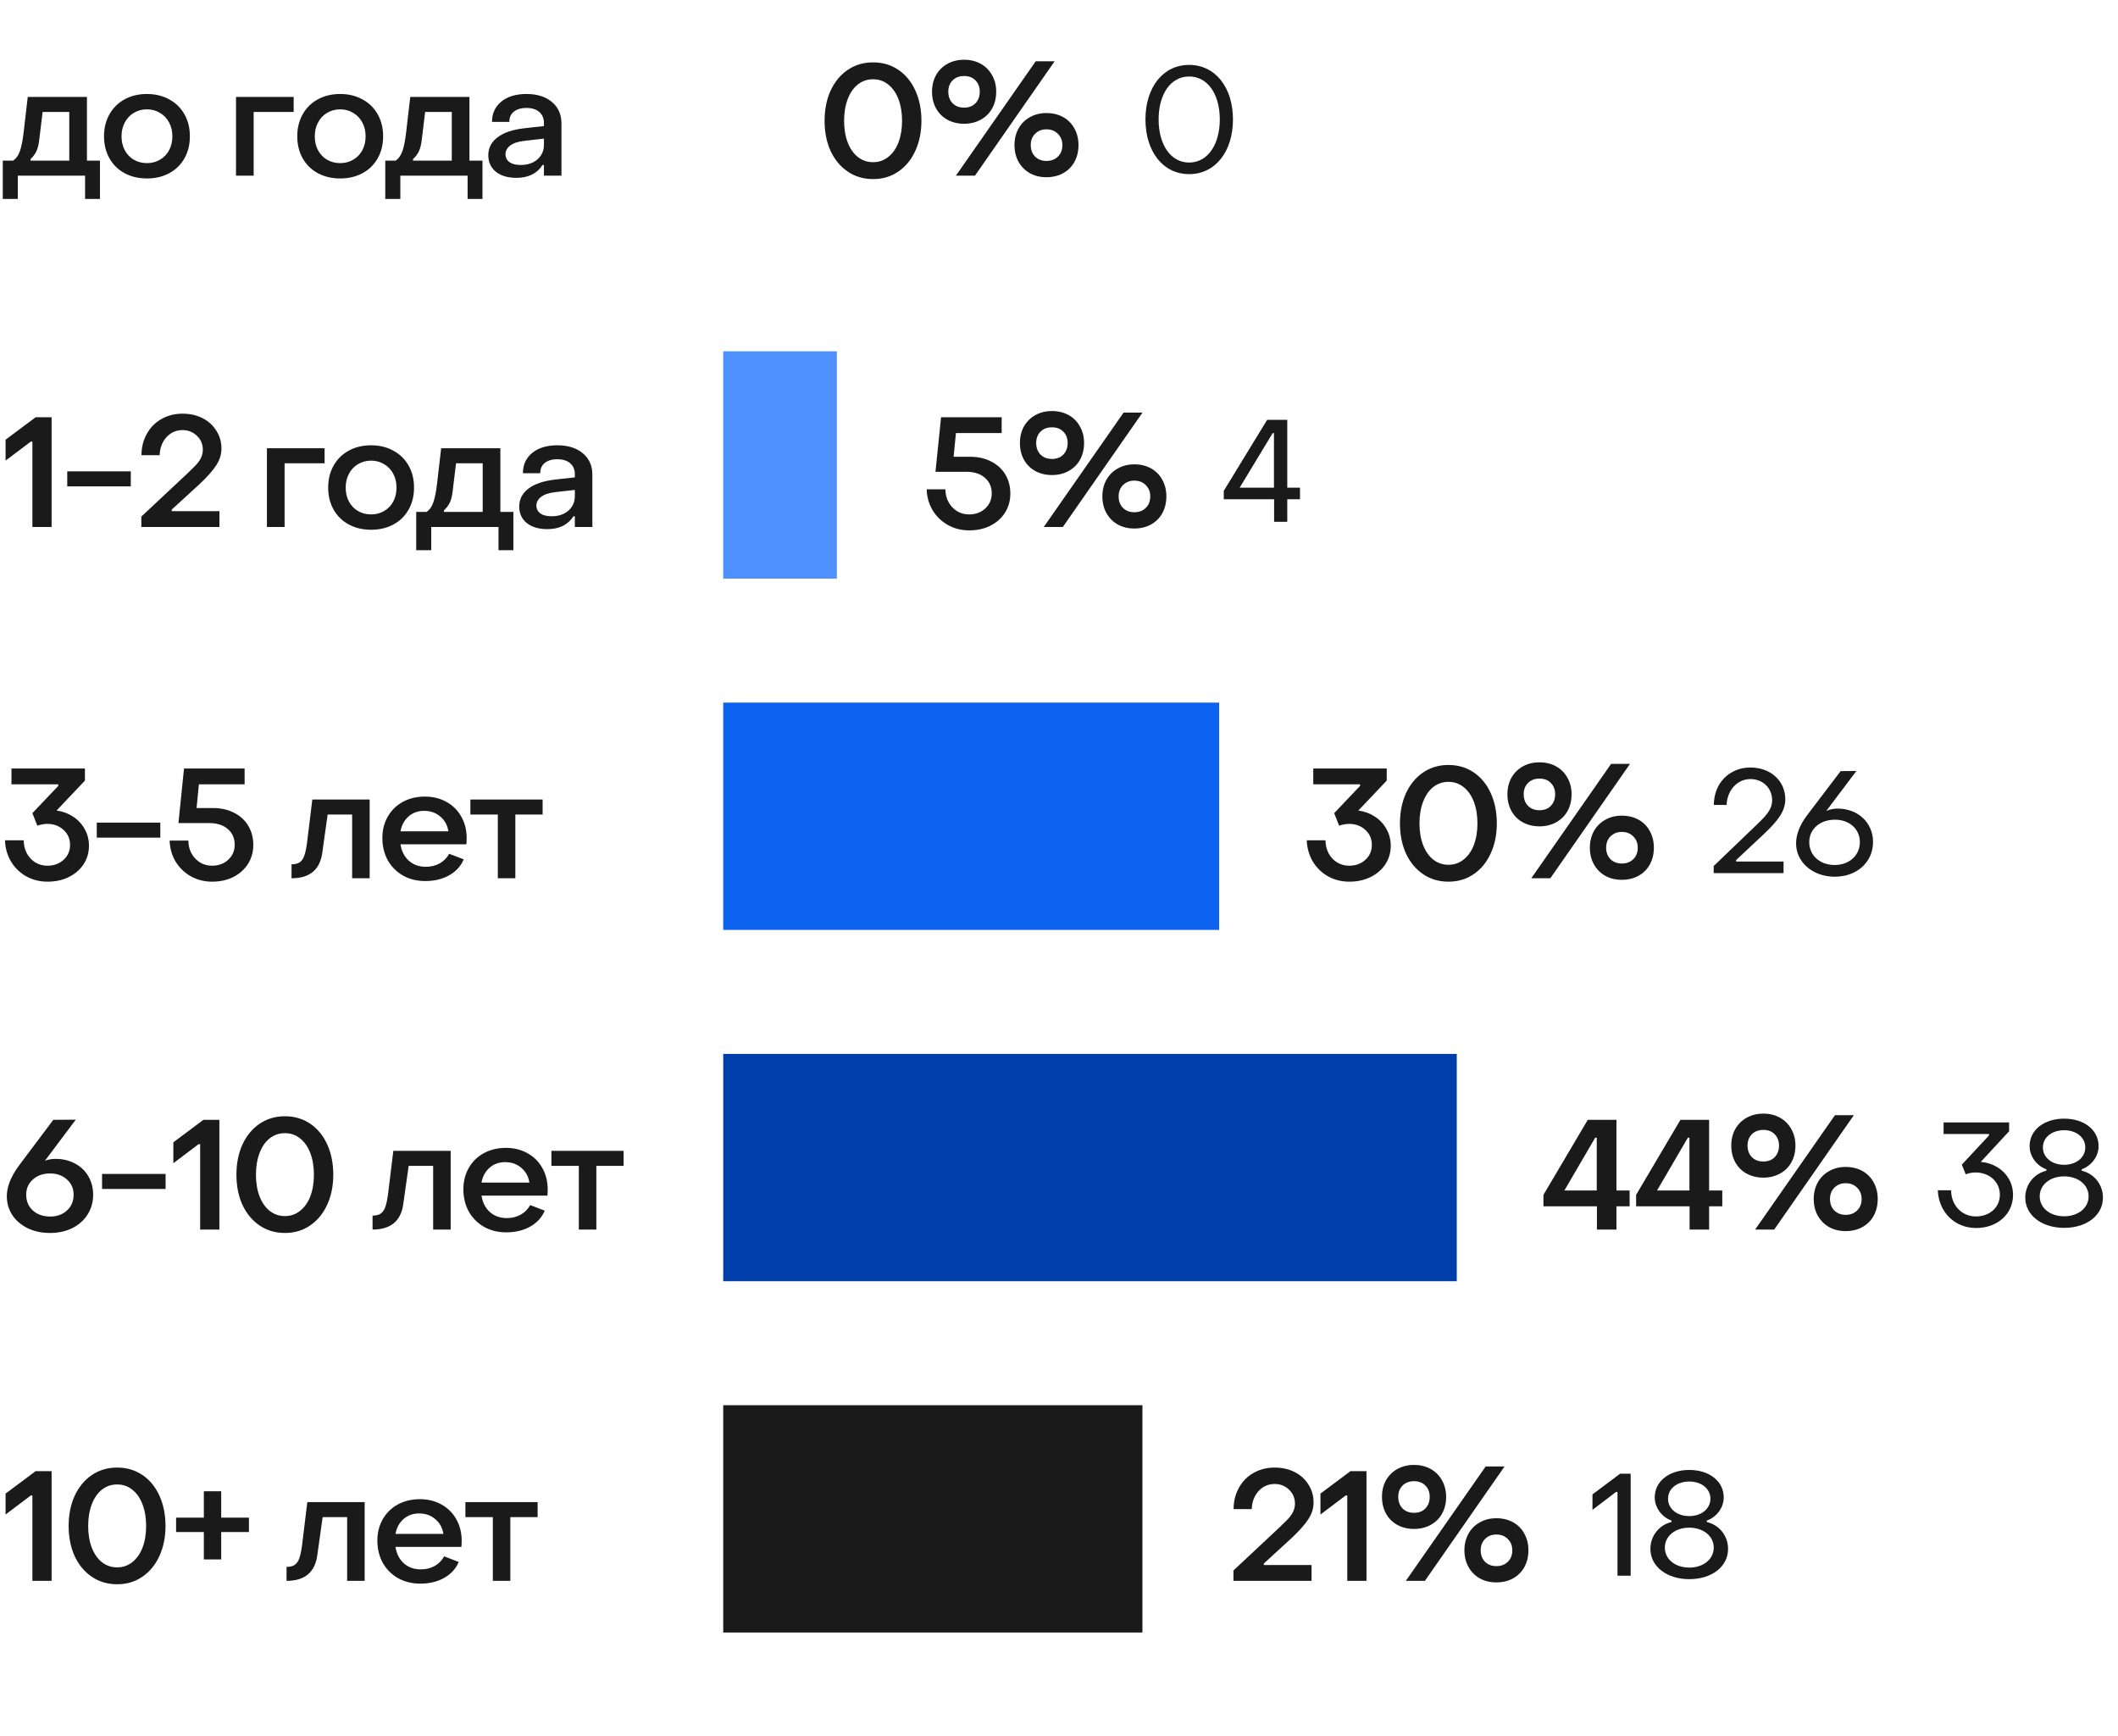
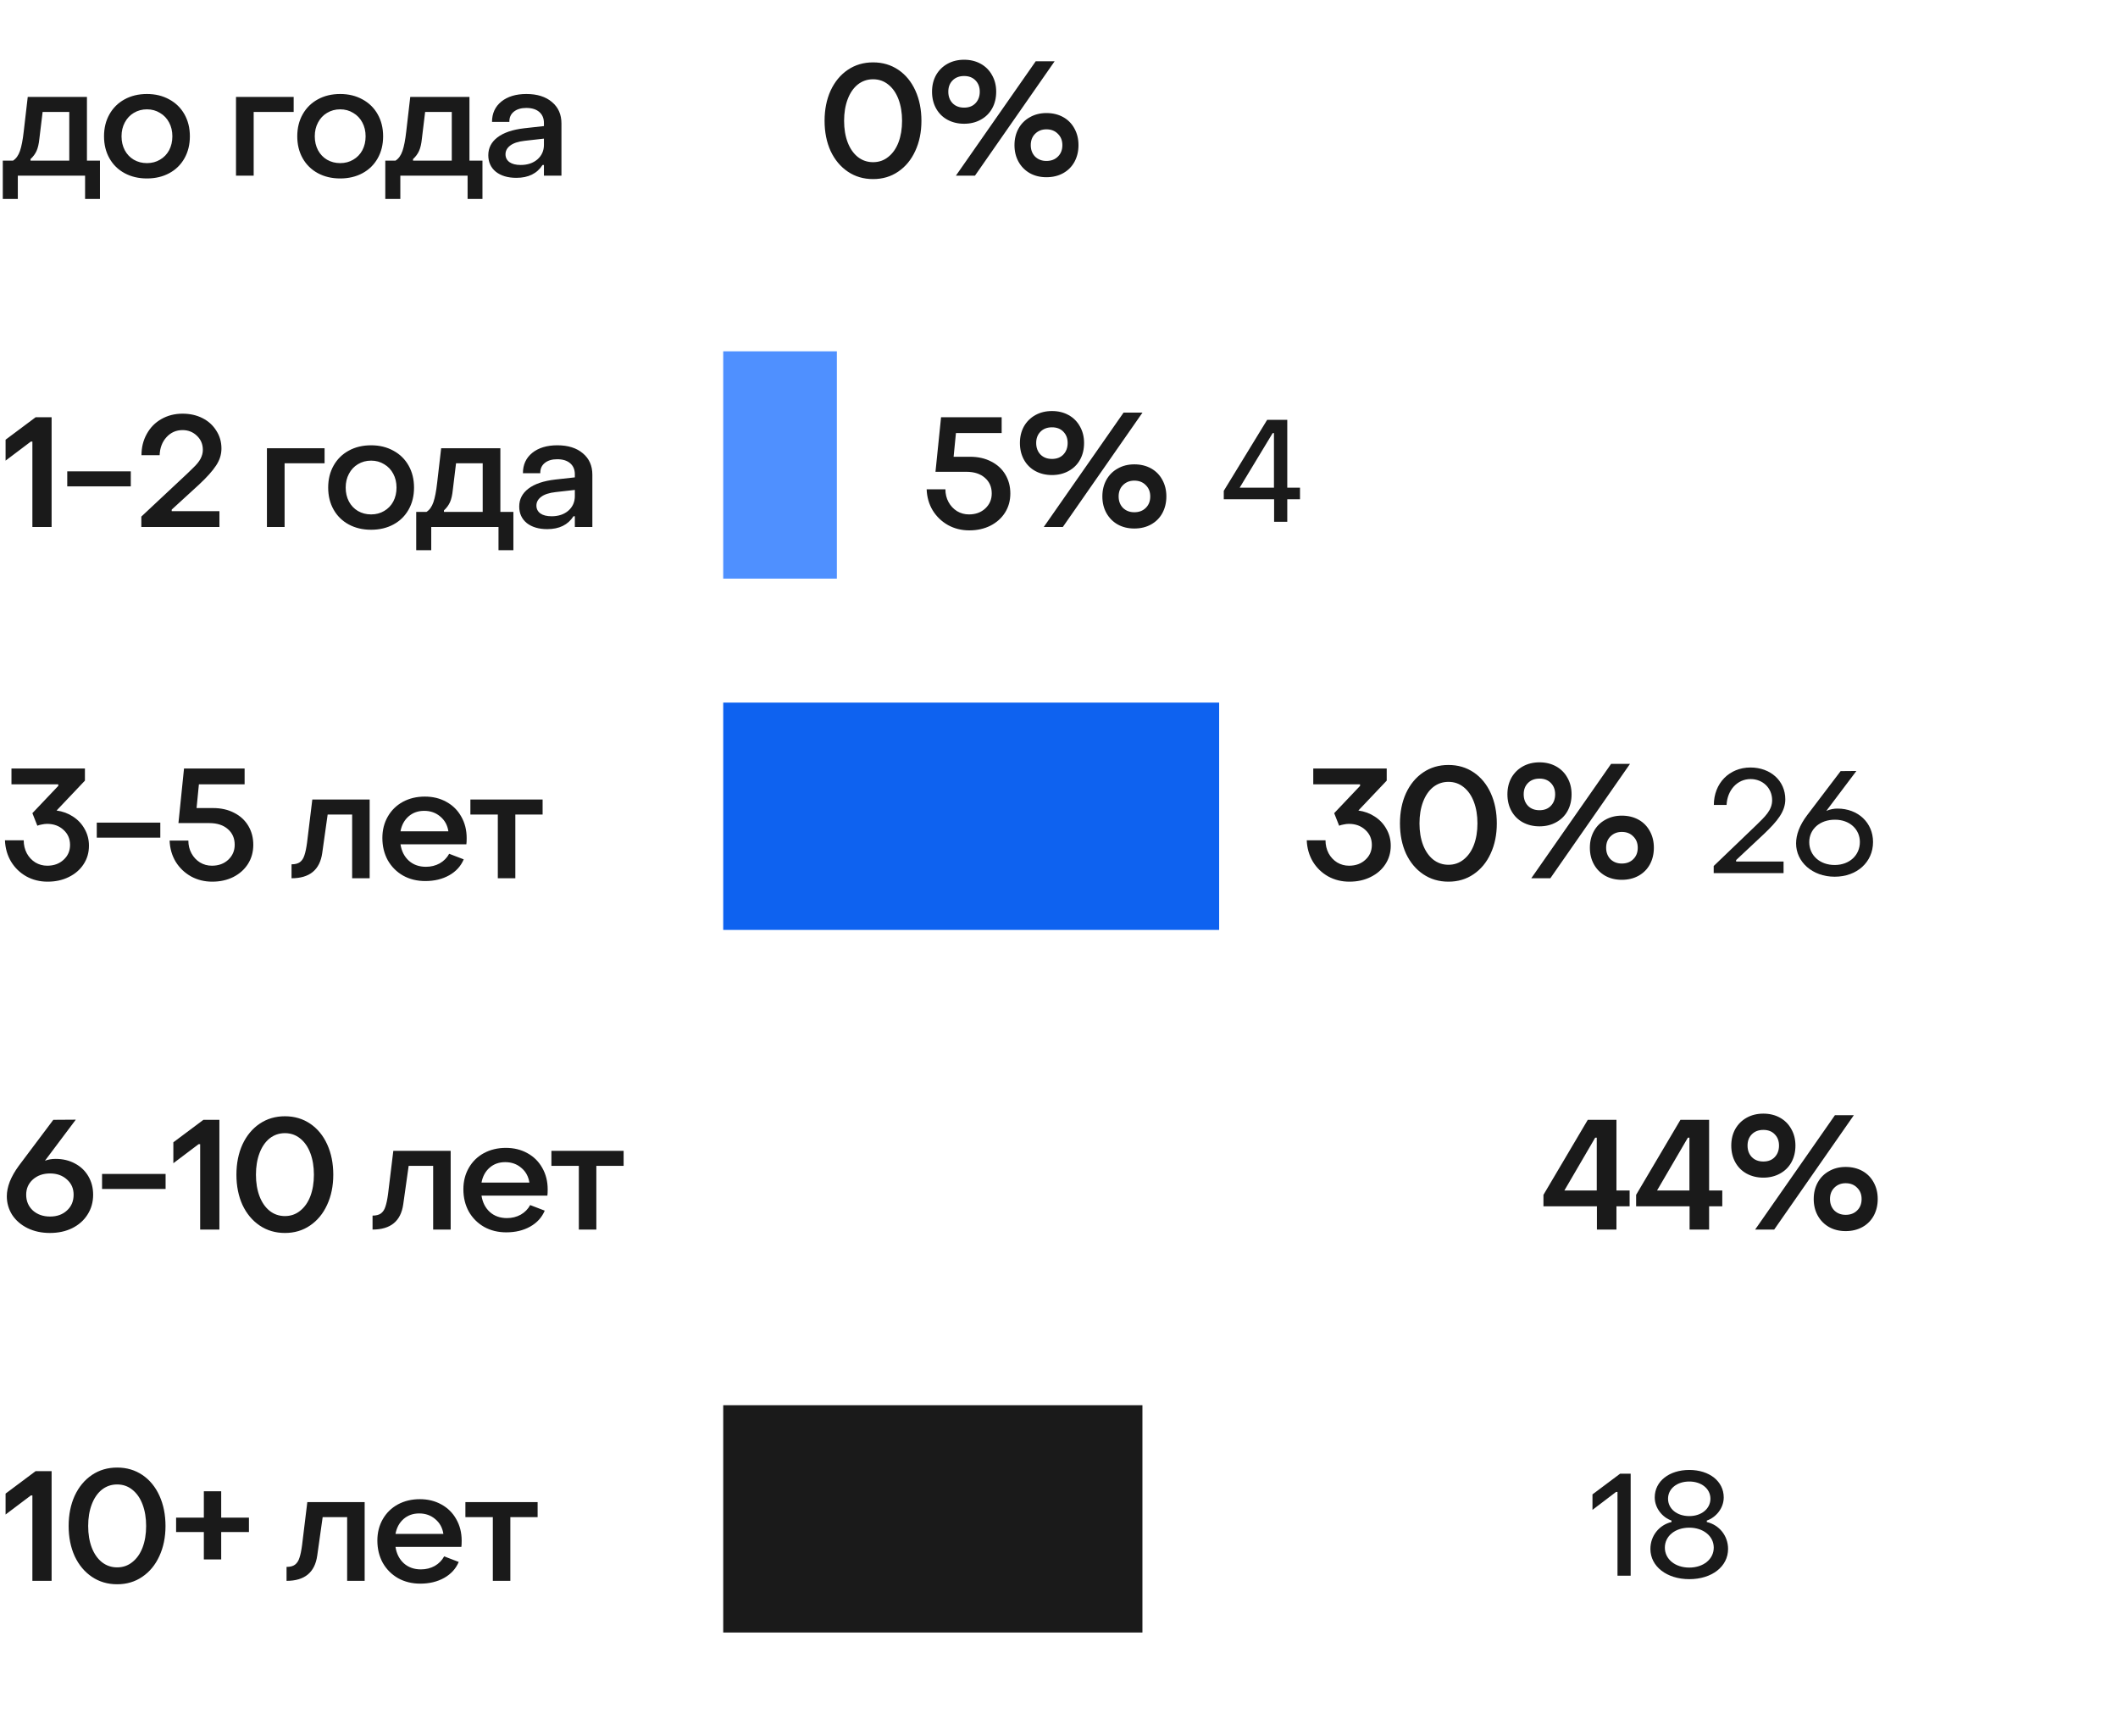
<svg xmlns="http://www.w3.org/2000/svg" width="205" height="168" viewBox="0 0 205 168" fill="none">
  <path d="M0.27 19.252V15.547H1.26C1.56 15.357 1.785 15.042 1.935 14.602C2.085 14.162 2.205 13.542 2.295 12.742L2.685 9.382H8.415V15.547H9.675V19.252H8.235V17.002H1.725V19.252H0.27ZM2.955 15.547H6.705V10.837H4.125L3.81 13.432C3.76 13.922 3.67 14.312 3.54 14.602C3.41 14.892 3.215 15.157 2.955 15.397V15.547ZM14.223 17.272C13.413 17.272 12.693 17.102 12.063 16.762C11.433 16.422 10.943 15.942 10.593 15.322C10.243 14.702 10.068 13.992 10.068 13.192C10.068 12.392 10.243 11.682 10.593 11.062C10.943 10.442 11.428 9.962 12.048 9.622C12.678 9.272 13.403 9.097 14.223 9.097C15.033 9.097 15.753 9.272 16.383 9.622C17.013 9.962 17.503 10.442 17.853 11.062C18.203 11.682 18.378 12.392 18.378 13.192C18.378 13.992 18.203 14.702 17.853 15.322C17.503 15.942 17.013 16.422 16.383 16.762C15.753 17.102 15.033 17.272 14.223 17.272ZM14.223 15.787C14.693 15.787 15.113 15.677 15.483 15.457C15.863 15.237 16.158 14.932 16.368 14.542C16.578 14.142 16.683 13.692 16.683 13.192C16.683 12.692 16.578 12.247 16.368 11.857C16.158 11.457 15.863 11.147 15.483 10.927C15.113 10.697 14.693 10.582 14.223 10.582C13.753 10.582 13.328 10.697 12.948 10.927C12.578 11.147 12.288 11.457 12.078 11.857C11.868 12.247 11.763 12.692 11.763 13.192C11.763 13.692 11.868 14.142 12.078 14.542C12.288 14.932 12.578 15.237 12.948 15.457C13.328 15.677 13.753 15.787 14.223 15.787ZM24.553 17.002H22.843V9.382H28.424V10.837H24.553V17.002ZM32.927 17.272C32.117 17.272 31.397 17.102 30.767 16.762C30.137 16.422 29.647 15.942 29.297 15.322C28.947 14.702 28.772 13.992 28.772 13.192C28.772 12.392 28.947 11.682 29.297 11.062C29.647 10.442 30.132 9.962 30.752 9.622C31.382 9.272 32.107 9.097 32.927 9.097C33.737 9.097 34.457 9.272 35.087 9.622C35.717 9.962 36.207 10.442 36.557 11.062C36.907 11.682 37.082 12.392 37.082 13.192C37.082 13.992 36.907 14.702 36.557 15.322C36.207 15.942 35.717 16.422 35.087 16.762C34.457 17.102 33.737 17.272 32.927 17.272ZM32.927 15.787C33.397 15.787 33.817 15.677 34.187 15.457C34.567 15.237 34.862 14.932 35.072 14.542C35.282 14.142 35.387 13.692 35.387 13.192C35.387 12.692 35.282 12.247 35.072 11.857C34.862 11.457 34.567 11.147 34.187 10.927C33.817 10.697 33.397 10.582 32.927 10.582C32.457 10.582 32.032 10.697 31.652 10.927C31.282 11.147 30.992 11.457 30.782 11.857C30.572 12.247 30.467 12.692 30.467 13.192C30.467 13.692 30.572 14.142 30.782 14.542C30.992 14.932 31.282 15.237 31.652 15.457C32.032 15.677 32.457 15.787 32.927 15.787ZM37.292 19.252V15.547H38.282C38.583 15.357 38.807 15.042 38.958 14.602C39.108 14.162 39.227 13.542 39.318 12.742L39.708 9.382H45.438V15.547H46.697V19.252H45.258V17.002H38.748V19.252H37.292ZM39.977 15.547H43.727V10.837H41.148L40.833 13.432C40.782 13.922 40.693 14.312 40.562 14.602C40.432 14.892 40.237 15.157 39.977 15.397V15.547ZM49.977 17.212C49.157 17.212 48.497 17.017 47.997 16.627C47.507 16.227 47.262 15.692 47.262 15.022C47.262 14.322 47.557 13.747 48.147 13.297C48.747 12.837 49.617 12.542 50.757 12.412L52.647 12.202V11.902C52.647 11.452 52.497 11.097 52.197 10.837C51.897 10.577 51.477 10.447 50.937 10.447C50.437 10.447 50.037 10.567 49.737 10.807C49.437 11.047 49.292 11.377 49.302 11.797H47.622C47.622 10.977 47.922 10.322 48.522 9.832C49.132 9.342 49.942 9.097 50.952 9.097C51.992 9.097 52.817 9.357 53.427 9.877C54.037 10.387 54.342 11.077 54.342 11.947V17.002H52.647V15.967H52.512C51.982 16.797 51.137 17.212 49.977 17.212ZM50.397 15.967C51.057 15.967 51.597 15.787 52.017 15.427C52.437 15.057 52.647 14.587 52.647 14.017V13.417L50.787 13.627C50.157 13.697 49.687 13.852 49.377 14.092C49.077 14.322 48.927 14.602 48.927 14.932C48.927 15.252 49.057 15.507 49.317 15.697C49.577 15.877 49.937 15.967 50.397 15.967Z" fill="#1A1A1A" />
  <path d="M84.505 17.332C83.585 17.332 82.77 17.092 82.06 16.612C81.35 16.132 80.795 15.467 80.395 14.617C80.005 13.757 79.81 12.782 79.81 11.692C79.81 10.602 80.005 9.627 80.395 8.767C80.795 7.907 81.35 7.237 82.06 6.757C82.77 6.277 83.585 6.037 84.505 6.037C85.425 6.037 86.24 6.277 86.95 6.757C87.66 7.237 88.21 7.907 88.6 8.767C88.99 9.627 89.185 10.602 89.185 11.692C89.185 12.782 88.985 13.757 88.585 14.617C88.195 15.467 87.645 16.132 86.935 16.612C86.235 17.092 85.425 17.332 84.505 17.332ZM84.505 15.697C85.065 15.697 85.555 15.527 85.975 15.187C86.405 14.847 86.735 14.377 86.965 13.777C87.195 13.167 87.31 12.472 87.31 11.692C87.31 10.912 87.195 10.217 86.965 9.607C86.735 8.997 86.405 8.522 85.975 8.182C85.555 7.842 85.065 7.672 84.505 7.672C83.945 7.672 83.45 7.842 83.02 8.182C82.6 8.522 82.275 8.997 82.045 9.607C81.815 10.217 81.7 10.912 81.7 11.692C81.7 12.472 81.815 13.167 82.045 13.777C82.275 14.377 82.6 14.847 83.02 15.187C83.45 15.527 83.945 15.697 84.505 15.697ZM93.316 11.977C92.716 11.977 92.176 11.847 91.696 11.587C91.226 11.327 90.861 10.962 90.601 10.492C90.341 10.022 90.211 9.482 90.211 8.872C90.211 8.272 90.341 7.737 90.601 7.267C90.871 6.797 91.241 6.432 91.711 6.172C92.181 5.912 92.716 5.782 93.316 5.782C93.916 5.782 94.451 5.912 94.921 6.172C95.391 6.432 95.756 6.797 96.016 7.267C96.286 7.737 96.421 8.272 96.421 8.872C96.421 9.482 96.291 10.022 96.031 10.492C95.771 10.962 95.401 11.327 94.921 11.587C94.451 11.847 93.916 11.977 93.316 11.977ZM94.366 17.002H92.521L100.246 5.932H102.076L94.366 17.002ZM93.316 10.417C93.776 10.417 94.141 10.277 94.411 9.997C94.691 9.707 94.831 9.332 94.831 8.872C94.831 8.422 94.691 8.057 94.411 7.777C94.141 7.497 93.776 7.357 93.316 7.357C92.856 7.357 92.486 7.497 92.206 7.777C91.926 8.057 91.786 8.422 91.786 8.872C91.786 9.332 91.926 9.707 92.206 9.997C92.486 10.277 92.856 10.417 93.316 10.417ZM101.281 17.152C100.681 17.152 100.146 17.022 99.676 16.762C99.206 16.492 98.841 16.122 98.581 15.652C98.321 15.182 98.191 14.647 98.191 14.047C98.191 13.447 98.321 12.912 98.581 12.442C98.841 11.972 99.206 11.607 99.676 11.347C100.146 11.077 100.681 10.942 101.281 10.942C101.891 10.942 102.431 11.072 102.901 11.332C103.371 11.592 103.736 11.962 103.996 12.442C104.256 12.912 104.386 13.447 104.386 14.047C104.386 14.647 104.256 15.187 103.996 15.667C103.736 16.137 103.371 16.502 102.901 16.762C102.431 17.022 101.891 17.152 101.281 17.152ZM101.281 15.577C101.741 15.577 102.111 15.437 102.391 15.157C102.681 14.877 102.826 14.507 102.826 14.047C102.826 13.597 102.681 13.232 102.391 12.952C102.111 12.662 101.741 12.517 101.281 12.517C100.841 12.517 100.476 12.662 100.186 12.952C99.906 13.232 99.766 13.597 99.766 14.047C99.766 14.497 99.906 14.867 100.186 15.157C100.476 15.437 100.841 15.577 101.281 15.577Z" fill="#1A1A1A" />
-   <path d="M115.096 16.852C112.548 16.852 110.868 14.64 110.868 11.56C110.868 8.48 112.548 6.282 115.096 6.282C117.644 6.282 119.338 8.48 119.338 11.56C119.338 14.654 117.644 16.852 115.096 16.852ZM115.096 15.732C116.902 15.732 118.064 13.982 118.064 11.56C118.064 9.138 116.902 7.402 115.096 7.402C113.29 7.402 112.142 9.138 112.142 11.56C112.142 13.996 113.304 15.732 115.096 15.732Z" fill="#1A1A1A" />
  <path d="M4.995 51.002H3.135V42.737H2.985L0.54 44.582V42.557L3.45 40.382H4.995V51.002ZM12.659 47.072H6.509V45.617H12.659V47.072ZM13.68 51.002V49.997L18.119 45.842C18.18 45.782 18.369 45.597 18.689 45.287C19.02 44.977 19.259 44.682 19.41 44.402C19.559 44.112 19.634 43.827 19.634 43.547C19.634 42.997 19.445 42.542 19.064 42.182C18.684 41.812 18.22 41.627 17.669 41.627C17.049 41.627 16.529 41.857 16.11 42.317C15.7 42.767 15.479 43.347 15.45 44.057H13.694C13.694 43.297 13.864 42.612 14.204 42.002C14.544 41.382 15.014 40.902 15.614 40.562C16.224 40.212 16.91 40.037 17.669 40.037C18.39 40.037 19.035 40.182 19.605 40.472C20.174 40.762 20.619 41.167 20.939 41.687C21.27 42.197 21.434 42.772 21.434 43.412C21.434 43.992 21.259 44.542 20.91 45.062C20.57 45.582 20.024 46.192 19.274 46.892L16.619 49.322V49.472H21.239V51.002H13.68ZM27.546 51.002H25.836V43.382H31.416V44.837H27.546V51.002ZM35.919 51.272C35.109 51.272 34.389 51.102 33.759 50.762C33.129 50.422 32.639 49.942 32.289 49.322C31.939 48.702 31.764 47.992 31.764 47.192C31.764 46.392 31.939 45.682 32.289 45.062C32.639 44.442 33.124 43.962 33.744 43.622C34.374 43.272 35.099 43.097 35.919 43.097C36.729 43.097 37.449 43.272 38.079 43.622C38.709 43.962 39.199 44.442 39.549 45.062C39.899 45.682 40.074 46.392 40.074 47.192C40.074 47.992 39.899 48.702 39.549 49.322C39.199 49.942 38.709 50.422 38.079 50.762C37.449 51.102 36.729 51.272 35.919 51.272ZM35.919 49.787C36.389 49.787 36.809 49.677 37.179 49.457C37.559 49.237 37.854 48.932 38.064 48.542C38.274 48.142 38.379 47.692 38.379 47.192C38.379 46.692 38.274 46.247 38.064 45.857C37.854 45.457 37.559 45.147 37.179 44.927C36.809 44.697 36.389 44.582 35.919 44.582C35.449 44.582 35.024 44.697 34.644 44.927C34.274 45.147 33.984 45.457 33.774 45.857C33.564 46.247 33.459 46.692 33.459 47.192C33.459 47.692 33.564 48.142 33.774 48.542C33.984 48.932 34.274 49.237 34.644 49.457C35.024 49.677 35.449 49.787 35.919 49.787ZM40.285 53.252V49.547H41.275C41.575 49.357 41.8 49.042 41.95 48.602C42.1 48.162 42.22 47.542 42.31 46.742L42.7 43.382H48.43V49.547H49.69V53.252H48.25V51.002H41.74V53.252H40.285ZM42.97 49.547H46.72V44.837H44.14L43.825 47.432C43.775 47.922 43.685 48.312 43.555 48.602C43.425 48.892 43.23 49.157 42.97 49.397V49.547ZM52.969 51.212C52.15 51.212 51.489 51.017 50.989 50.627C50.499 50.227 50.255 49.692 50.255 49.022C50.255 48.322 50.55 47.747 51.139 47.297C51.739 46.837 52.609 46.542 53.749 46.412L55.639 46.202V45.902C55.639 45.452 55.489 45.097 55.19 44.837C54.889 44.577 54.469 44.447 53.929 44.447C53.429 44.447 53.029 44.567 52.73 44.807C52.429 45.047 52.285 45.377 52.294 45.797H50.614C50.614 44.977 50.914 44.322 51.514 43.832C52.124 43.342 52.934 43.097 53.944 43.097C54.984 43.097 55.809 43.357 56.419 43.877C57.029 44.387 57.334 45.077 57.334 45.947V51.002H55.639V49.967H55.505C54.974 50.797 54.13 51.212 52.969 51.212ZM53.389 49.967C54.05 49.967 54.59 49.787 55.01 49.427C55.429 49.057 55.639 48.587 55.639 48.017V47.417L53.779 47.627C53.15 47.697 52.679 47.852 52.37 48.092C52.069 48.322 51.919 48.602 51.919 48.932C51.919 49.252 52.05 49.507 52.309 49.697C52.569 49.877 52.929 49.967 53.389 49.967Z" fill="#1A1A1A" />
  <rect width="11" height="22" transform="translate(70 34.002)" fill="#4F90FF" />
  <path d="M93.815 51.332C93.065 51.332 92.38 51.162 91.76 50.822C91.14 50.472 90.645 49.997 90.275 49.397C89.915 48.797 89.72 48.117 89.69 47.357H91.505C91.505 47.807 91.605 48.217 91.805 48.587C92.005 48.957 92.28 49.252 92.63 49.472C92.98 49.682 93.365 49.787 93.785 49.787C94.425 49.787 94.95 49.597 95.36 49.217C95.78 48.827 95.99 48.342 95.99 47.762C95.99 47.132 95.77 46.627 95.33 46.247C94.89 45.857 94.29 45.662 93.53 45.662H90.545L91.085 40.382H96.95V41.912H92.525L92.3 44.207H93.89C94.67 44.207 95.355 44.362 95.945 44.672C96.535 44.972 96.99 45.392 97.31 45.932C97.63 46.472 97.79 47.082 97.79 47.762C97.79 48.452 97.62 49.067 97.28 49.607C96.94 50.147 96.465 50.572 95.855 50.882C95.255 51.182 94.575 51.332 93.815 51.332ZM101.822 45.977C101.222 45.977 100.682 45.847 100.202 45.587C99.732 45.327 99.367 44.962 99.107 44.492C98.847 44.022 98.717 43.482 98.717 42.872C98.717 42.272 98.847 41.737 99.107 41.267C99.377 40.797 99.747 40.432 100.217 40.172C100.687 39.912 101.222 39.782 101.822 39.782C102.422 39.782 102.957 39.912 103.427 40.172C103.897 40.432 104.262 40.797 104.522 41.267C104.792 41.737 104.927 42.272 104.927 42.872C104.927 43.482 104.797 44.022 104.537 44.492C104.277 44.962 103.907 45.327 103.427 45.587C102.957 45.847 102.422 45.977 101.822 45.977ZM102.872 51.002H101.027L108.752 39.932H110.582L102.872 51.002ZM101.822 44.417C102.282 44.417 102.647 44.277 102.917 43.997C103.197 43.707 103.337 43.332 103.337 42.872C103.337 42.422 103.197 42.057 102.917 41.777C102.647 41.497 102.282 41.357 101.822 41.357C101.362 41.357 100.992 41.497 100.712 41.777C100.432 42.057 100.292 42.422 100.292 42.872C100.292 43.332 100.432 43.707 100.712 43.997C100.992 44.277 101.362 44.417 101.822 44.417ZM109.787 51.152C109.187 51.152 108.652 51.022 108.182 50.762C107.712 50.492 107.347 50.122 107.087 49.652C106.827 49.182 106.697 48.647 106.697 48.047C106.697 47.447 106.827 46.912 107.087 46.442C107.347 45.972 107.712 45.607 108.182 45.347C108.652 45.077 109.187 44.942 109.787 44.942C110.397 44.942 110.937 45.072 111.407 45.332C111.877 45.592 112.242 45.962 112.502 46.442C112.762 46.912 112.892 47.447 112.892 48.047C112.892 48.647 112.762 49.187 112.502 49.667C112.242 50.137 111.877 50.502 111.407 50.762C110.937 51.022 110.397 51.152 109.787 51.152ZM109.787 49.577C110.247 49.577 110.617 49.437 110.897 49.157C111.187 48.877 111.332 48.507 111.332 48.047C111.332 47.597 111.187 47.232 110.897 46.952C110.617 46.662 110.247 46.517 109.787 46.517C109.347 46.517 108.982 46.662 108.692 46.952C108.412 47.232 108.272 47.597 108.272 48.047C108.272 48.497 108.412 48.867 108.692 49.157C108.982 49.437 109.347 49.577 109.787 49.577Z" fill="#1A1A1A" />
  <path d="M123.32 50.502V48.318H118.448V47.506L122.648 40.632H124.594V47.198H125.826V48.318H124.594V50.502H123.32ZM119.988 47.198H123.306V41.92H123.18L119.988 47.198Z" fill="#1A1A1A" />
  <path d="M4.605 85.332C3.855 85.332 3.17 85.162 2.55 84.822C1.93 84.472 1.435 83.992 1.065 83.382C0.705 82.772 0.51 82.087 0.48 81.327H2.295C2.295 81.787 2.395 82.207 2.595 82.587C2.795 82.957 3.07 83.252 3.42 83.472C3.77 83.682 4.155 83.787 4.575 83.787C5.215 83.787 5.74 83.597 6.15 83.217C6.57 82.837 6.78 82.357 6.78 81.777C6.78 81.187 6.57 80.702 6.15 80.322C5.73 79.932 5.2 79.737 4.56 79.737C4.4 79.737 4.23 79.757 4.05 79.797C3.87 79.827 3.725 79.867 3.615 79.917L3.135 78.702L5.64 76.062V75.912H1.11V74.382H8.22V75.552L5.475 78.447C6.065 78.527 6.595 78.722 7.065 79.032C7.545 79.342 7.92 79.742 8.19 80.232C8.47 80.722 8.61 81.262 8.61 81.852C8.61 82.522 8.435 83.122 8.085 83.652C7.745 84.172 7.27 84.582 6.66 84.882C6.06 85.182 5.375 85.332 4.605 85.332ZM15.516 81.072H9.366V79.617H15.516V81.072ZM20.541 85.332C19.791 85.332 19.106 85.162 18.486 84.822C17.866 84.472 17.371 83.997 17.001 83.397C16.641 82.797 16.446 82.117 16.416 81.357H18.231C18.231 81.807 18.331 82.217 18.531 82.587C18.731 82.957 19.006 83.252 19.356 83.472C19.706 83.682 20.091 83.787 20.511 83.787C21.151 83.787 21.676 83.597 22.086 83.217C22.506 82.827 22.716 82.342 22.716 81.762C22.716 81.132 22.496 80.627 22.056 80.247C21.616 79.857 21.016 79.662 20.256 79.662H17.271L17.811 74.382H23.676V75.912H19.251L19.026 78.207H20.616C21.396 78.207 22.081 78.362 22.671 78.672C23.261 78.972 23.716 79.392 24.036 79.932C24.356 80.472 24.516 81.082 24.516 81.762C24.516 82.452 24.346 83.067 24.006 83.607C23.666 84.147 23.191 84.572 22.581 84.882C21.981 85.182 21.301 85.332 20.541 85.332ZM28.218 83.652C28.569 83.652 28.838 83.582 29.029 83.442C29.229 83.292 29.373 83.072 29.463 82.782C29.564 82.492 29.648 82.087 29.718 81.567L30.229 77.382H35.779V85.002H34.084V78.837H31.713L31.189 82.557C30.959 84.187 29.968 85.002 28.218 85.002V83.652ZM41.164 85.272C40.364 85.272 39.649 85.097 39.019 84.747C38.389 84.387 37.894 83.892 37.534 83.262C37.184 82.622 37.009 81.902 37.009 81.102C37.009 80.332 37.184 79.642 37.534 79.032C37.884 78.422 38.369 77.947 38.989 77.607C39.619 77.267 40.329 77.097 41.119 77.097C41.899 77.097 42.594 77.267 43.204 77.607C43.824 77.947 44.304 78.422 44.644 79.032C44.994 79.642 45.169 80.337 45.169 81.117C45.169 81.397 45.159 81.597 45.139 81.717H38.764C38.864 82.377 39.134 82.907 39.574 83.307C40.014 83.697 40.564 83.892 41.224 83.892C41.714 83.892 42.159 83.782 42.559 83.562C42.959 83.332 43.264 83.022 43.474 82.632L44.884 83.172C44.604 83.832 44.134 84.347 43.474 84.717C42.814 85.087 42.044 85.272 41.164 85.272ZM43.399 80.457C43.309 79.867 43.049 79.392 42.619 79.032C42.189 78.662 41.669 78.477 41.059 78.477C40.459 78.477 39.954 78.657 39.544 79.017C39.134 79.377 38.874 79.857 38.764 80.457H43.399ZM49.879 85.002H48.184V78.837H45.529V77.382H52.519V78.837H49.879V85.002Z" fill="#1A1A1A" />
  <rect width="48" height="22" transform="translate(70 68.002)" fill="#0E62F0" />
  <path d="M130.605 85.332C129.855 85.332 129.17 85.162 128.55 84.822C127.93 84.472 127.435 83.992 127.065 83.382C126.705 82.772 126.51 82.087 126.48 81.327H128.295C128.295 81.787 128.395 82.207 128.595 82.587C128.795 82.957 129.07 83.252 129.42 83.472C129.77 83.682 130.155 83.787 130.575 83.787C131.215 83.787 131.74 83.597 132.15 83.217C132.57 82.837 132.78 82.357 132.78 81.777C132.78 81.187 132.57 80.702 132.15 80.322C131.73 79.932 131.2 79.737 130.56 79.737C130.4 79.737 130.23 79.757 130.05 79.797C129.87 79.827 129.725 79.867 129.615 79.917L129.135 78.702L131.64 76.062V75.912H127.11V74.382H134.22V75.552L131.475 78.447C132.065 78.527 132.595 78.722 133.065 79.032C133.545 79.342 133.92 79.742 134.19 80.232C134.47 80.722 134.61 81.262 134.61 81.852C134.61 82.522 134.435 83.122 134.085 83.652C133.745 84.172 133.27 84.582 132.66 84.882C132.06 85.182 131.375 85.332 130.605 85.332ZM140.196 85.332C139.276 85.332 138.461 85.092 137.751 84.612C137.041 84.132 136.486 83.467 136.086 82.617C135.696 81.757 135.501 80.782 135.501 79.692C135.501 78.602 135.696 77.627 136.086 76.767C136.486 75.907 137.041 75.237 137.751 74.757C138.461 74.277 139.276 74.037 140.196 74.037C141.116 74.037 141.931 74.277 142.641 74.757C143.351 75.237 143.901 75.907 144.291 76.767C144.681 77.627 144.876 78.602 144.876 79.692C144.876 80.782 144.676 81.757 144.276 82.617C143.886 83.467 143.336 84.132 142.626 84.612C141.926 85.092 141.116 85.332 140.196 85.332ZM140.196 83.697C140.756 83.697 141.246 83.527 141.666 83.187C142.096 82.847 142.426 82.377 142.656 81.777C142.886 81.167 143.001 80.472 143.001 79.692C143.001 78.912 142.886 78.217 142.656 77.607C142.426 76.997 142.096 76.522 141.666 76.182C141.246 75.842 140.756 75.672 140.196 75.672C139.636 75.672 139.141 75.842 138.711 76.182C138.291 76.522 137.966 76.997 137.736 77.607C137.506 78.217 137.391 78.912 137.391 79.692C137.391 80.472 137.506 81.167 137.736 81.777C137.966 82.377 138.291 82.847 138.711 83.187C139.141 83.527 139.636 83.697 140.196 83.697ZM149.007 79.977C148.407 79.977 147.867 79.847 147.387 79.587C146.917 79.327 146.552 78.962 146.292 78.492C146.032 78.022 145.902 77.482 145.902 76.872C145.902 76.272 146.032 75.737 146.292 75.267C146.562 74.797 146.932 74.432 147.402 74.172C147.872 73.912 148.407 73.782 149.007 73.782C149.607 73.782 150.142 73.912 150.612 74.172C151.082 74.432 151.447 74.797 151.707 75.267C151.977 75.737 152.112 76.272 152.112 76.872C152.112 77.482 151.982 78.022 151.722 78.492C151.462 78.962 151.092 79.327 150.612 79.587C150.142 79.847 149.607 79.977 149.007 79.977ZM150.057 85.002H148.212L155.937 73.932H157.767L150.057 85.002ZM149.007 78.417C149.467 78.417 149.832 78.277 150.102 77.997C150.382 77.707 150.522 77.332 150.522 76.872C150.522 76.422 150.382 76.057 150.102 75.777C149.832 75.497 149.467 75.357 149.007 75.357C148.547 75.357 148.177 75.497 147.897 75.777C147.617 76.057 147.477 76.422 147.477 76.872C147.477 77.332 147.617 77.707 147.897 77.997C148.177 78.277 148.547 78.417 149.007 78.417ZM156.972 85.152C156.372 85.152 155.837 85.022 155.367 84.762C154.897 84.492 154.532 84.122 154.272 83.652C154.012 83.182 153.882 82.647 153.882 82.047C153.882 81.447 154.012 80.912 154.272 80.442C154.532 79.972 154.897 79.607 155.367 79.347C155.837 79.077 156.372 78.942 156.972 78.942C157.582 78.942 158.122 79.072 158.592 79.332C159.062 79.592 159.427 79.962 159.687 80.442C159.947 80.912 160.077 81.447 160.077 82.047C160.077 82.647 159.947 83.187 159.687 83.667C159.427 84.137 159.062 84.502 158.592 84.762C158.122 85.022 157.582 85.152 156.972 85.152ZM156.972 83.577C157.432 83.577 157.802 83.437 158.082 83.157C158.372 82.877 158.517 82.507 158.517 82.047C158.517 81.597 158.372 81.232 158.082 80.952C157.802 80.662 157.432 80.517 156.972 80.517C156.532 80.517 156.167 80.662 155.877 80.952C155.597 81.232 155.457 81.597 155.457 82.047C155.457 82.497 155.597 82.867 155.877 83.157C156.167 83.437 156.532 83.577 156.972 83.577Z" fill="#1A1A1A" />
  <path d="M165.868 84.502V83.816L169.998 79.854C170.81 79.056 171.524 78.426 171.524 77.446C171.524 76.27 170.614 75.402 169.438 75.402C168.15 75.402 167.184 76.466 167.114 77.908H165.882C165.882 75.808 167.38 74.282 169.424 74.282C171.37 74.282 172.798 75.57 172.798 77.362C172.798 78.524 172.07 79.448 170.712 80.736L168.038 83.242V83.382H172.63V84.502H165.868ZM177.58 84.852C175.41 84.852 173.842 83.41 173.842 81.632C173.842 80.806 174.164 79.882 174.92 78.888L178.154 74.632L179.68 74.618L176.768 78.482C177.16 78.314 177.538 78.258 177.846 78.258C179.848 78.258 181.29 79.63 181.29 81.492C181.29 83.438 179.736 84.852 177.58 84.852ZM177.608 83.718C179.008 83.704 180.016 82.78 180.016 81.492C180.016 80.246 179.008 79.336 177.622 79.336C176.152 79.322 175.116 80.246 175.116 81.506C175.116 82.794 176.152 83.732 177.608 83.718Z" fill="#1A1A1A" />
  <path d="M4.83 119.332C4.03 119.332 3.31 119.177 2.67 118.867C2.04 118.557 1.545 118.132 1.185 117.592C0.835 117.042 0.66 116.437 0.66 115.777C0.66 115.337 0.755 114.867 0.945 114.367C1.145 113.867 1.435 113.357 1.815 112.837L5.16 108.382L7.335 108.367L4.35 112.342C4.66 112.222 5.005 112.162 5.385 112.162C6.085 112.162 6.71 112.312 7.26 112.612C7.81 112.902 8.24 113.312 8.55 113.842C8.86 114.372 9.015 114.967 9.015 115.627C9.015 116.347 8.835 116.987 8.475 117.547C8.125 118.107 7.63 118.547 6.99 118.867C6.36 119.177 5.64 119.332 4.83 119.332ZM4.845 117.742C5.515 117.742 6.06 117.547 6.48 117.157C6.91 116.767 7.125 116.257 7.125 115.627C7.125 115.027 6.91 114.537 6.48 114.157C6.05 113.767 5.505 113.572 4.845 113.572C4.175 113.572 3.62 113.767 3.18 114.157C2.75 114.547 2.535 115.037 2.535 115.627C2.535 116.247 2.75 116.757 3.18 117.157C3.62 117.547 4.175 117.742 4.845 117.742ZM16.028 115.072H9.878V113.617H16.028V115.072ZM21.234 119.002H19.374V110.737H19.224L16.779 112.582V110.557L19.689 108.382H21.234V119.002ZM27.578 119.332C26.658 119.332 25.843 119.092 25.133 118.612C24.423 118.132 23.868 117.467 23.468 116.617C23.078 115.757 22.883 114.782 22.883 113.692C22.883 112.602 23.078 111.627 23.468 110.767C23.868 109.907 24.423 109.237 25.133 108.757C25.843 108.277 26.658 108.037 27.578 108.037C28.498 108.037 29.313 108.277 30.023 108.757C30.733 109.237 31.283 109.907 31.673 110.767C32.063 111.627 32.258 112.602 32.258 113.692C32.258 114.782 32.058 115.757 31.658 116.617C31.268 117.467 30.718 118.132 30.008 118.612C29.308 119.092 28.498 119.332 27.578 119.332ZM27.578 117.697C28.138 117.697 28.628 117.527 29.048 117.187C29.478 116.847 29.808 116.377 30.038 115.777C30.268 115.167 30.383 114.472 30.383 113.692C30.383 112.912 30.268 112.217 30.038 111.607C29.808 110.997 29.478 110.522 29.048 110.182C28.628 109.842 28.138 109.672 27.578 109.672C27.018 109.672 26.523 109.842 26.093 110.182C25.673 110.522 25.348 110.997 25.118 111.607C24.888 112.217 24.773 112.912 24.773 113.692C24.773 114.472 24.888 115.167 25.118 115.777C25.348 116.377 25.673 116.847 26.093 117.187C26.523 117.527 27.018 117.697 27.578 117.697ZM36.059 117.652C36.41 117.652 36.679 117.582 36.87 117.442C37.069 117.292 37.215 117.072 37.304 116.782C37.404 116.492 37.489 116.087 37.559 115.567L38.069 111.382H43.62V119.002H41.925V112.837H39.554L39.029 116.557C38.8 118.187 37.809 119.002 36.059 119.002V117.652ZM49.005 119.272C48.205 119.272 47.49 119.097 46.86 118.747C46.23 118.387 45.735 117.892 45.375 117.262C45.025 116.622 44.85 115.902 44.85 115.102C44.85 114.332 45.025 113.642 45.375 113.032C45.725 112.422 46.21 111.947 46.83 111.607C47.46 111.267 48.17 111.097 48.96 111.097C49.74 111.097 50.435 111.267 51.045 111.607C51.665 111.947 52.145 112.422 52.485 113.032C52.835 113.642 53.01 114.337 53.01 115.117C53.01 115.397 53 115.597 52.98 115.717H46.605C46.705 116.377 46.975 116.907 47.415 117.307C47.855 117.697 48.405 117.892 49.065 117.892C49.555 117.892 50 117.782 50.4 117.562C50.8 117.332 51.105 117.022 51.315 116.632L52.725 117.172C52.445 117.832 51.975 118.347 51.315 118.717C50.655 119.087 49.885 119.272 49.005 119.272ZM51.24 114.457C51.15 113.867 50.89 113.392 50.46 113.032C50.03 112.662 49.51 112.477 48.9 112.477C48.3 112.477 47.795 112.657 47.385 113.017C46.975 113.377 46.715 113.857 46.605 114.457H51.24ZM57.72 119.002H56.025V112.837H53.37V111.382H60.36V112.837H57.72V119.002Z" fill="#1A1A1A" />
-   <rect width="71" height="22" transform="translate(70 102.002)" fill="#003FAA" />
  <path d="M156.455 119.002H154.565V116.752H149.39V115.642L153.68 108.382H156.455V115.222H157.73V116.752H156.455V119.002ZM154.4 110.107L151.415 115.222H154.55V110.107H154.4ZM165.424 119.002H163.534V116.752H158.359V115.642L162.649 108.382H165.424V115.222H166.699V116.752H165.424V119.002ZM163.369 110.107L160.384 115.222H163.519V110.107H163.369ZM170.674 113.977C170.074 113.977 169.534 113.847 169.054 113.587C168.584 113.327 168.219 112.962 167.959 112.492C167.699 112.022 167.569 111.482 167.569 110.872C167.569 110.272 167.699 109.737 167.959 109.267C168.229 108.797 168.599 108.432 169.069 108.172C169.539 107.912 170.074 107.782 170.674 107.782C171.274 107.782 171.809 107.912 172.279 108.172C172.749 108.432 173.114 108.797 173.374 109.267C173.644 109.737 173.779 110.272 173.779 110.872C173.779 111.482 173.649 112.022 173.389 112.492C173.129 112.962 172.759 113.327 172.279 113.587C171.809 113.847 171.274 113.977 170.674 113.977ZM171.724 119.002H169.879L177.604 107.932H179.434L171.724 119.002ZM170.674 112.417C171.134 112.417 171.499 112.277 171.769 111.997C172.049 111.707 172.189 111.332 172.189 110.872C172.189 110.422 172.049 110.057 171.769 109.777C171.499 109.497 171.134 109.357 170.674 109.357C170.214 109.357 169.844 109.497 169.564 109.777C169.284 110.057 169.144 110.422 169.144 110.872C169.144 111.332 169.284 111.707 169.564 111.997C169.844 112.277 170.214 112.417 170.674 112.417ZM178.639 119.152C178.039 119.152 177.504 119.022 177.034 118.762C176.564 118.492 176.199 118.122 175.939 117.652C175.679 117.182 175.549 116.647 175.549 116.047C175.549 115.447 175.679 114.912 175.939 114.442C176.199 113.972 176.564 113.607 177.034 113.347C177.504 113.077 178.039 112.942 178.639 112.942C179.249 112.942 179.789 113.072 180.259 113.332C180.729 113.592 181.094 113.962 181.354 114.442C181.614 114.912 181.744 115.447 181.744 116.047C181.744 116.647 181.614 117.187 181.354 117.667C181.094 118.137 180.729 118.502 180.259 118.762C179.789 119.022 179.249 119.152 178.639 119.152ZM178.639 117.577C179.099 117.577 179.469 117.437 179.749 117.157C180.039 116.877 180.184 116.507 180.184 116.047C180.184 115.597 180.039 115.232 179.749 114.952C179.469 114.662 179.099 114.517 178.639 114.517C178.199 114.517 177.834 114.662 177.544 114.952C177.264 115.232 177.124 115.597 177.124 116.047C177.124 116.497 177.264 116.867 177.544 117.157C177.834 117.437 178.199 117.577 178.639 117.577Z" fill="#1A1A1A" />
-   <path d="M191.256 118.852C189.198 118.852 187.644 117.312 187.56 115.198H188.848C188.848 116.654 189.884 117.732 191.242 117.732C192.586 117.732 193.566 116.85 193.566 115.632C193.566 114.386 192.558 113.476 191.2 113.476C190.878 113.476 190.486 113.56 190.262 113.658L189.884 112.72L192.516 109.892V109.752H188.12V108.632H194.462V109.486L191.718 112.454C193.482 112.608 194.84 113.896 194.84 115.646C194.84 117.494 193.342 118.852 191.256 118.852ZM199.79 118.838C197.606 118.838 196.024 117.606 196.024 115.912C196.024 114.638 196.878 113.588 198.068 113.308V113.168C197.186 112.86 196.444 111.964 196.444 110.928C196.444 109.36 197.844 108.268 199.79 108.268C201.722 108.268 203.122 109.36 203.122 110.928C203.122 111.964 202.38 112.86 201.484 113.168V113.308C202.688 113.588 203.542 114.638 203.542 115.912C203.542 117.62 201.974 118.838 199.79 118.838ZM199.79 112.734C200.966 112.734 201.834 112.02 201.834 111.054C201.834 110.088 200.966 109.388 199.79 109.388C198.586 109.388 197.732 110.088 197.732 111.054C197.732 112.02 198.586 112.734 199.79 112.734ZM199.79 117.718C201.148 117.718 202.156 116.906 202.156 115.786C202.156 114.666 201.134 113.854 199.79 113.854C198.418 113.854 197.424 114.666 197.424 115.786C197.424 116.906 198.418 117.718 199.79 117.718Z" fill="#1A1A1A" />
  <path d="M4.995 153.002H3.135V144.737H2.985L0.54 146.582V144.557L3.45 142.382H4.995V153.002ZM11.339 153.332C10.419 153.332 9.604 153.092 8.894 152.612C8.184 152.132 7.629 151.467 7.229 150.617C6.839 149.757 6.644 148.782 6.644 147.692C6.644 146.602 6.839 145.627 7.229 144.767C7.629 143.907 8.184 143.237 8.894 142.757C9.604 142.277 10.419 142.037 11.339 142.037C12.259 142.037 13.074 142.277 13.784 142.757C14.494 143.237 15.044 143.907 15.434 144.767C15.824 145.627 16.019 146.602 16.019 147.692C16.019 148.782 15.819 149.757 15.419 150.617C15.029 151.467 14.479 152.132 13.769 152.612C13.069 153.092 12.259 153.332 11.339 153.332ZM11.339 151.697C11.899 151.697 12.389 151.527 12.809 151.187C13.239 150.847 13.569 150.377 13.799 149.777C14.029 149.167 14.144 148.472 14.144 147.692C14.144 146.912 14.029 146.217 13.799 145.607C13.569 144.997 13.239 144.522 12.809 144.182C12.389 143.842 11.899 143.672 11.339 143.672C10.779 143.672 10.284 143.842 9.854 144.182C9.434 144.522 9.109 144.997 8.879 145.607C8.649 146.217 8.534 146.912 8.534 147.692C8.534 148.472 8.649 149.167 8.879 149.777C9.109 150.377 9.434 150.847 9.854 151.187C10.284 151.527 10.779 151.697 11.339 151.697ZM21.41 150.932H19.73V148.277H17.045V146.882H19.73V144.332H21.41V146.882H24.095V148.277H21.41V150.932ZM27.735 151.652C28.085 151.652 28.355 151.582 28.545 151.442C28.745 151.292 28.89 151.072 28.98 150.782C29.08 150.492 29.165 150.087 29.235 149.567L29.745 145.382H35.295V153.002H33.6V146.837H31.23L30.705 150.557C30.475 152.187 29.485 153.002 27.735 153.002V151.652ZM40.68 153.272C39.88 153.272 39.165 153.097 38.535 152.747C37.905 152.387 37.41 151.892 37.05 151.262C36.7 150.622 36.525 149.902 36.525 149.102C36.525 148.332 36.7 147.642 37.05 147.032C37.4 146.422 37.885 145.947 38.505 145.607C39.135 145.267 39.845 145.097 40.635 145.097C41.415 145.097 42.11 145.267 42.72 145.607C43.34 145.947 43.82 146.422 44.16 147.032C44.51 147.642 44.685 148.337 44.685 149.117C44.685 149.397 44.675 149.597 44.655 149.717H38.28C38.38 150.377 38.65 150.907 39.09 151.307C39.53 151.697 40.08 151.892 40.74 151.892C41.23 151.892 41.675 151.782 42.075 151.562C42.475 151.332 42.78 151.022 42.99 150.632L44.4 151.172C44.12 151.832 43.65 152.347 42.99 152.717C42.33 153.087 41.56 153.272 40.68 153.272ZM42.915 148.457C42.825 147.867 42.565 147.392 42.135 147.032C41.705 146.662 41.185 146.477 40.575 146.477C39.975 146.477 39.47 146.657 39.06 147.017C38.65 147.377 38.39 147.857 38.28 148.457H42.915ZM49.396 153.002H47.701V146.837H45.046V145.382H52.036V146.837H49.396V153.002Z" fill="#1A1A1A" />
  <rect width="40.575" height="22" transform="translate(70 136.002)" fill="#1A1A1A" />
-   <path d="M119.385 153.002V151.997L123.825 147.842C123.885 147.782 124.075 147.597 124.395 147.287C124.725 146.977 124.965 146.682 125.115 146.402C125.265 146.112 125.34 145.827 125.34 145.547C125.34 144.997 125.15 144.542 124.77 144.182C124.39 143.812 123.925 143.627 123.375 143.627C122.755 143.627 122.235 143.857 121.815 144.317C121.405 144.767 121.185 145.347 121.155 146.057H119.4C119.4 145.297 119.57 144.612 119.91 144.002C120.25 143.382 120.72 142.902 121.32 142.562C121.93 142.212 122.615 142.037 123.375 142.037C124.095 142.037 124.74 142.182 125.31 142.472C125.88 142.762 126.325 143.167 126.645 143.687C126.975 144.197 127.14 144.772 127.14 145.412C127.14 145.992 126.965 146.542 126.615 147.062C126.275 147.582 125.73 148.192 124.98 148.892L122.325 151.322V151.472H126.945V153.002H119.385ZM132.261 153.002H130.401V144.737H130.251L127.806 146.582V144.557L130.716 142.382H132.261V153.002ZM136.865 147.977C136.265 147.977 135.725 147.847 135.245 147.587C134.775 147.327 134.41 146.962 134.15 146.492C133.89 146.022 133.76 145.482 133.76 144.872C133.76 144.272 133.89 143.737 134.15 143.267C134.42 142.797 134.79 142.432 135.26 142.172C135.73 141.912 136.265 141.782 136.865 141.782C137.465 141.782 138 141.912 138.47 142.172C138.94 142.432 139.305 142.797 139.565 143.267C139.835 143.737 139.97 144.272 139.97 144.872C139.97 145.482 139.84 146.022 139.58 146.492C139.32 146.962 138.95 147.327 138.47 147.587C138 147.847 137.465 147.977 136.865 147.977ZM137.915 153.002H136.07L143.795 141.932H145.625L137.915 153.002ZM136.865 146.417C137.325 146.417 137.69 146.277 137.96 145.997C138.24 145.707 138.38 145.332 138.38 144.872C138.38 144.422 138.24 144.057 137.96 143.777C137.69 143.497 137.325 143.357 136.865 143.357C136.405 143.357 136.035 143.497 135.755 143.777C135.475 144.057 135.335 144.422 135.335 144.872C135.335 145.332 135.475 145.707 135.755 145.997C136.035 146.277 136.405 146.417 136.865 146.417ZM144.83 153.152C144.23 153.152 143.695 153.022 143.225 152.762C142.755 152.492 142.39 152.122 142.13 151.652C141.87 151.182 141.74 150.647 141.74 150.047C141.74 149.447 141.87 148.912 142.13 148.442C142.39 147.972 142.755 147.607 143.225 147.347C143.695 147.077 144.23 146.942 144.83 146.942C145.44 146.942 145.98 147.072 146.45 147.332C146.92 147.592 147.285 147.962 147.545 148.442C147.805 148.912 147.935 149.447 147.935 150.047C147.935 150.647 147.805 151.187 147.545 151.667C147.285 152.137 146.92 152.502 146.45 152.762C145.98 153.022 145.44 153.152 144.83 153.152ZM144.83 151.577C145.29 151.577 145.66 151.437 145.94 151.157C146.23 150.877 146.375 150.507 146.375 150.047C146.375 149.597 146.23 149.232 145.94 148.952C145.66 148.662 145.29 148.517 144.83 148.517C144.39 148.517 144.025 148.662 143.735 148.952C143.455 149.232 143.315 149.597 143.315 150.047C143.315 150.497 143.455 150.867 143.735 151.157C144.025 151.437 144.39 151.577 144.83 151.577Z" fill="#1A1A1A" />
  <path d="M156.557 152.502V144.396H156.417L154.135 146.132V144.634L156.809 142.632H157.831V152.502H156.557ZM163.507 152.838C161.323 152.838 159.741 151.606 159.741 149.912C159.741 148.638 160.595 147.588 161.785 147.308V147.168C160.903 146.86 160.161 145.964 160.161 144.928C160.161 143.36 161.561 142.268 163.507 142.268C165.439 142.268 166.839 143.36 166.839 144.928C166.839 145.964 166.097 146.86 165.201 147.168V147.308C166.405 147.588 167.259 148.638 167.259 149.912C167.259 151.62 165.691 152.838 163.507 152.838ZM163.507 146.734C164.683 146.734 165.551 146.02 165.551 145.054C165.551 144.088 164.683 143.388 163.507 143.388C162.303 143.388 161.449 144.088 161.449 145.054C161.449 146.02 162.303 146.734 163.507 146.734ZM163.507 151.718C164.865 151.718 165.873 150.906 165.873 149.786C165.873 148.666 164.851 147.854 163.507 147.854C162.135 147.854 161.141 148.666 161.141 149.786C161.141 150.906 162.135 151.718 163.507 151.718Z" fill="#1A1A1A" />
</svg>